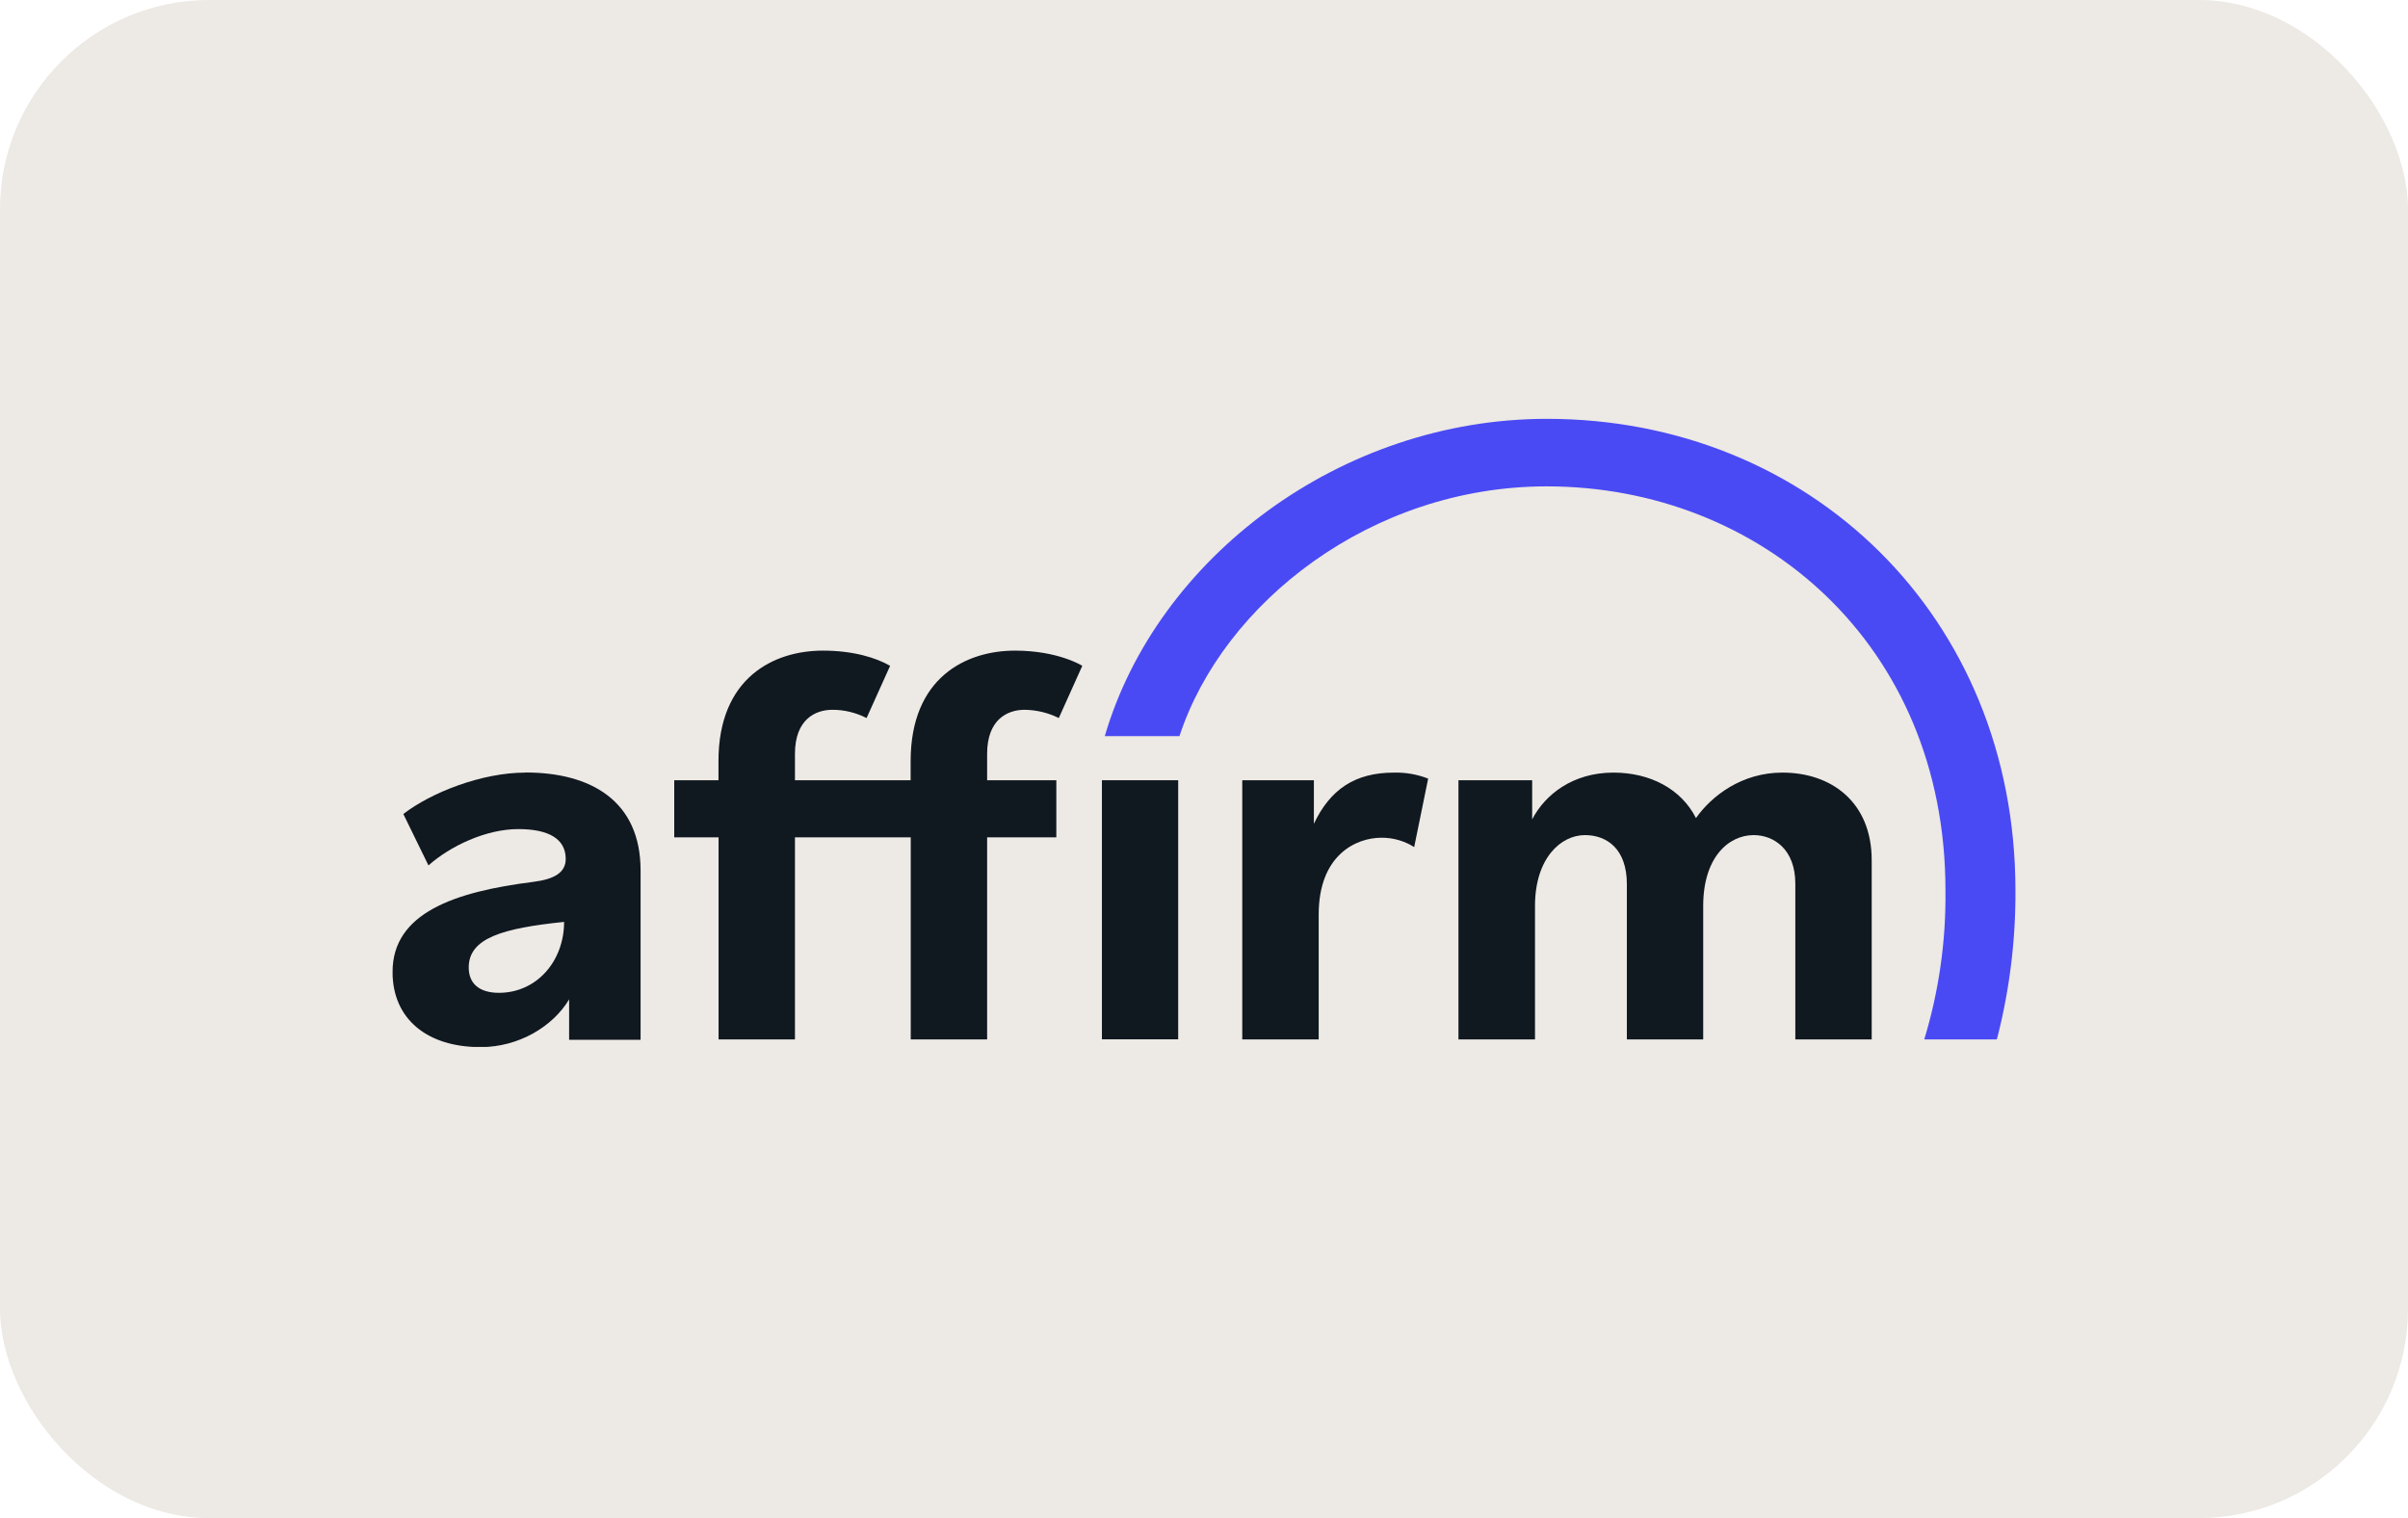
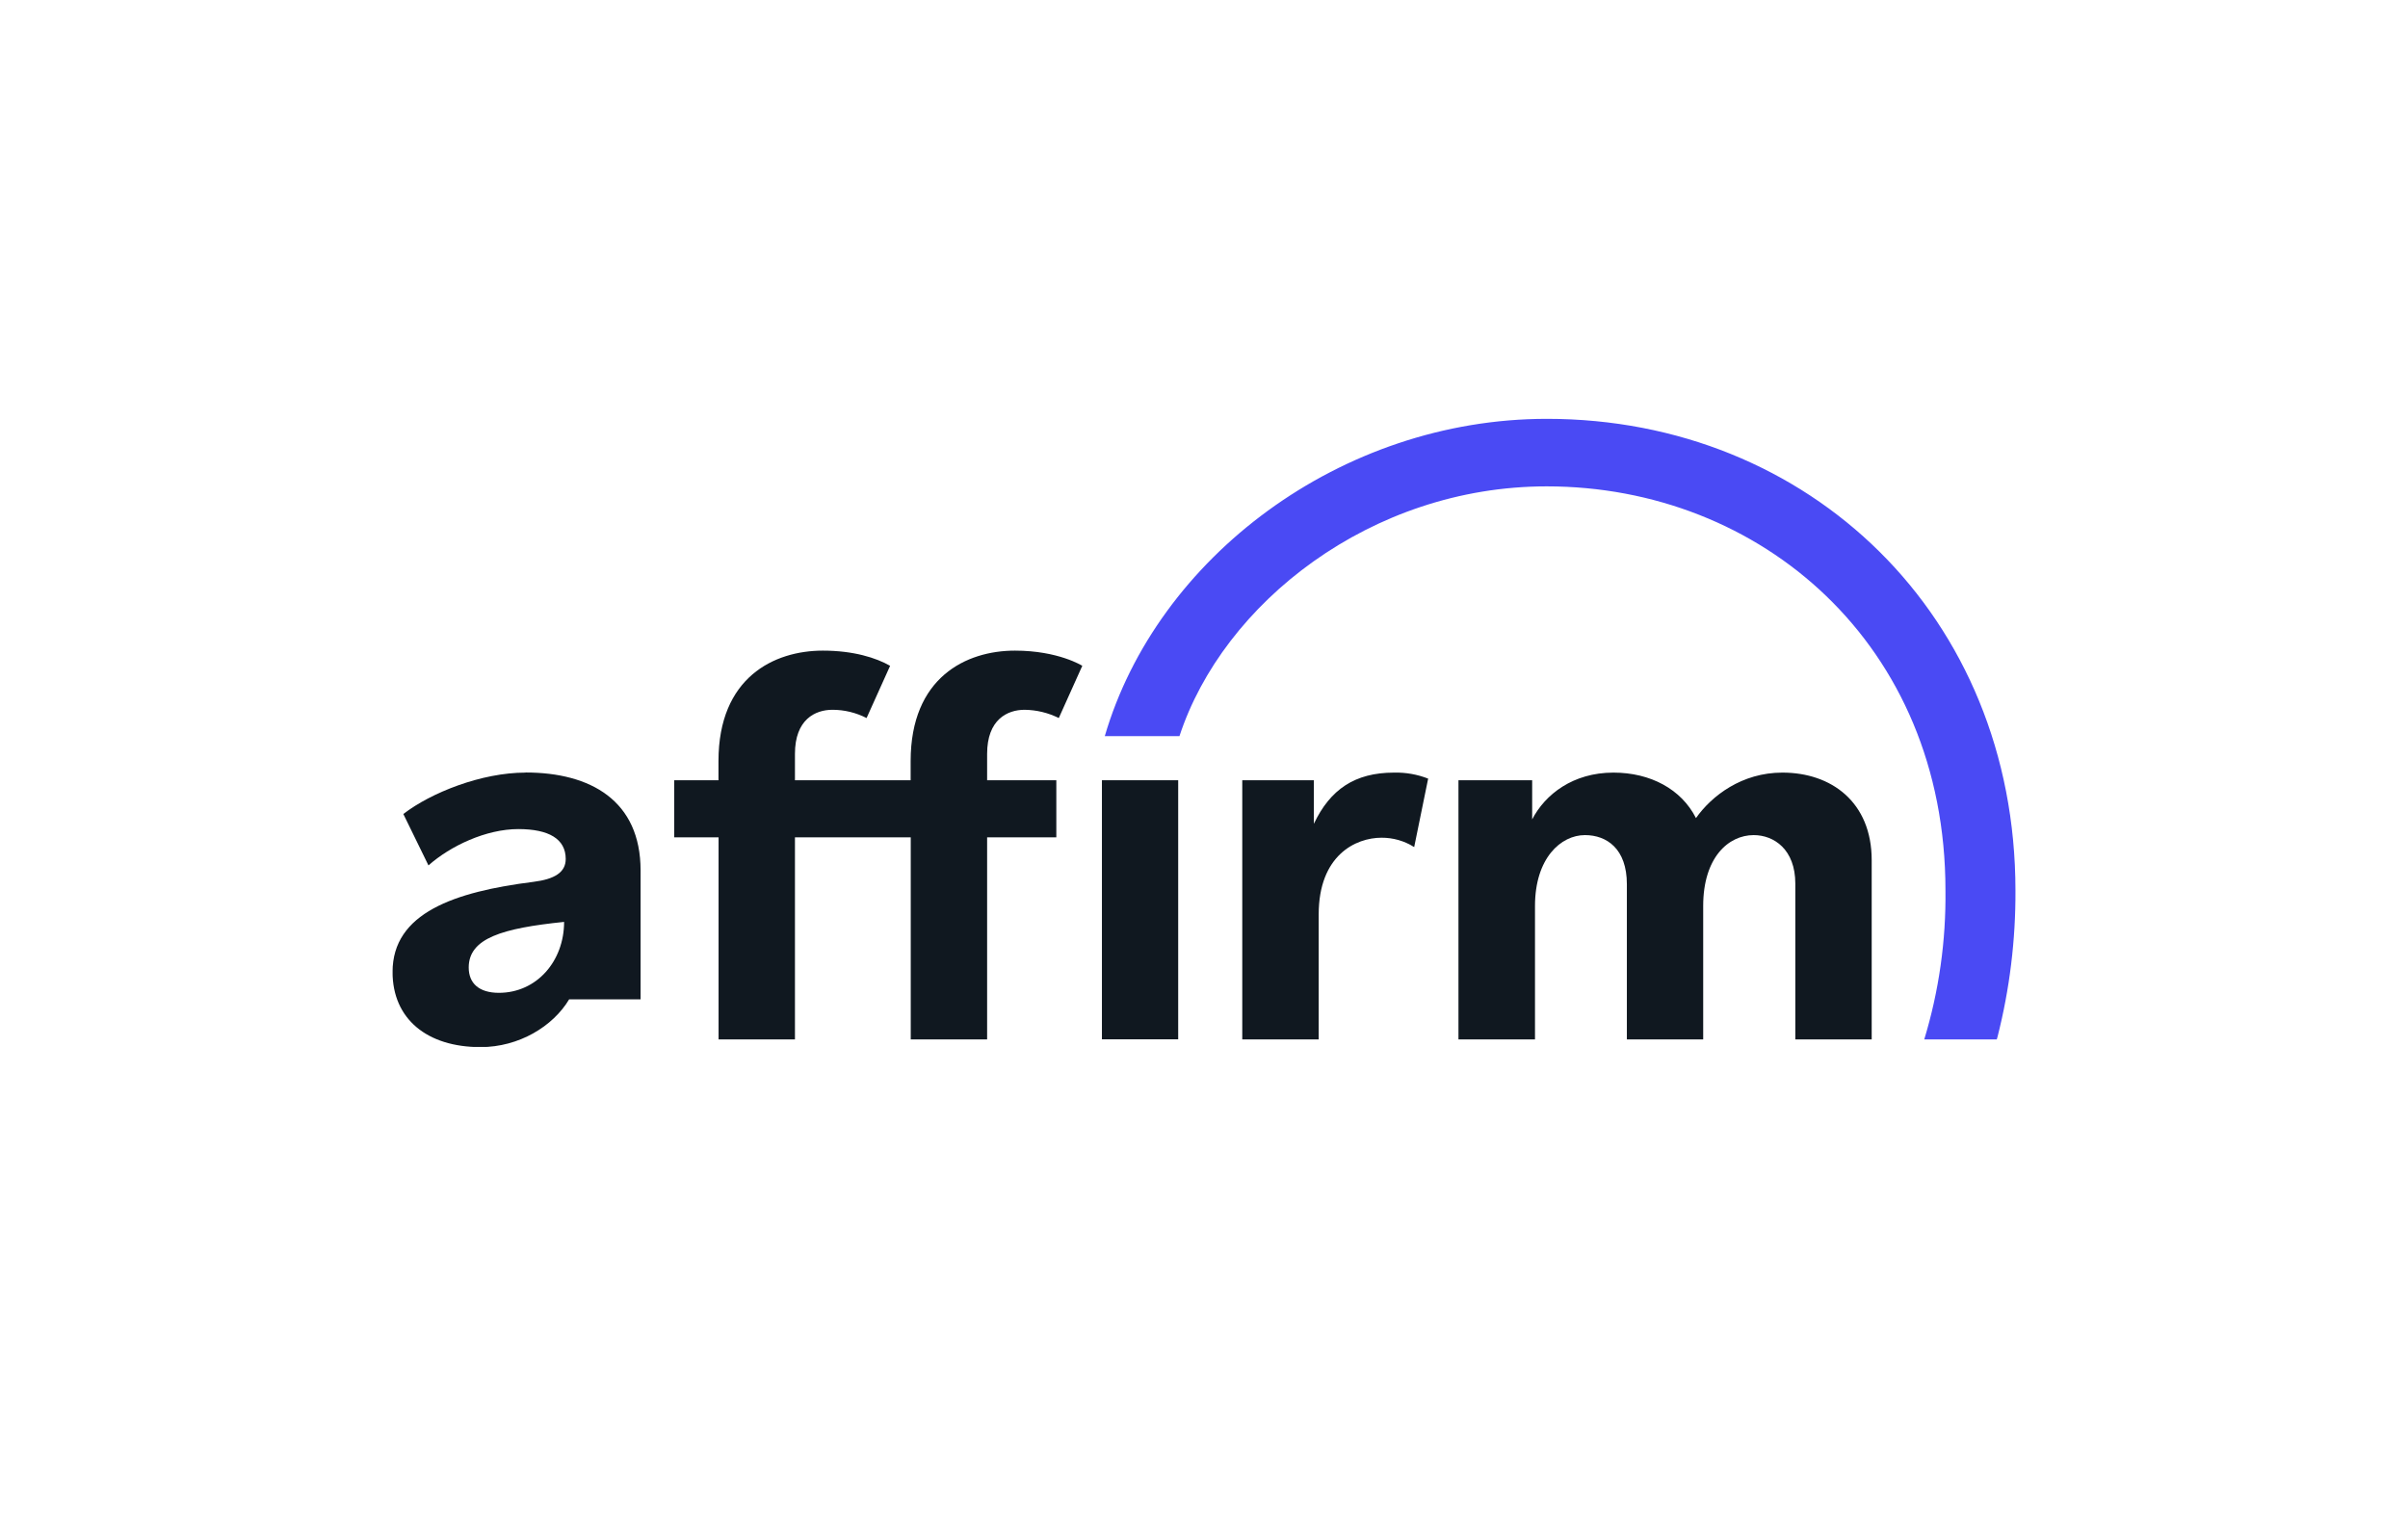
<svg xmlns="http://www.w3.org/2000/svg" width="46" height="29" viewBox="0 0 46 29" fill="none">
-   <rect width="46" height="29" rx="4" fill="#EDE9E4" />
  <g clip-path="url(#clip0_1353_4003)">
-     <path fill-rule="evenodd" clip-rule="evenodd" d="M9.533 18.966C9.149 18.966 8.954 18.783 8.954 18.482C8.954 17.921 9.599 17.732 10.776 17.611C10.776 18.359 10.255 18.966 9.529 18.966H9.533ZM10.039 14.759C9.198 14.759 8.231 15.143 7.705 15.55L8.185 16.532C8.606 16.158 9.287 15.838 9.901 15.838C10.485 15.838 10.807 16.027 10.807 16.409C10.807 16.665 10.594 16.795 10.19 16.846C8.681 17.036 7.499 17.44 7.499 18.568C7.499 19.462 8.155 20.003 9.18 20.003C9.912 20.003 10.563 19.608 10.872 19.091V19.863H12.237V16.628C12.237 15.295 11.283 14.757 10.04 14.757L10.039 14.759Z" fill="#101820" />
+     <path fill-rule="evenodd" clip-rule="evenodd" d="M9.533 18.966C9.149 18.966 8.954 18.783 8.954 18.482C8.954 17.921 9.599 17.732 10.776 17.611C10.776 18.359 10.255 18.966 9.529 18.966H9.533ZM10.039 14.759C9.198 14.759 8.231 15.143 7.705 15.55L8.185 16.532C8.606 16.158 9.287 15.838 9.901 15.838C10.485 15.838 10.807 16.027 10.807 16.409C10.807 16.665 10.594 16.795 10.19 16.846C8.681 17.036 7.499 17.44 7.499 18.568C7.499 19.462 8.155 20.003 9.18 20.003C9.912 20.003 10.563 19.608 10.872 19.091H12.237V16.628C12.237 15.295 11.283 14.757 10.04 14.757L10.039 14.759Z" fill="#101820" />
    <path fill-rule="evenodd" clip-rule="evenodd" d="M23.731 14.905V19.856H25.191V17.47C25.191 16.337 25.899 16.003 26.391 16.003C26.613 16.002 26.83 16.064 27.015 16.182L27.282 14.874C27.076 14.793 26.854 14.754 26.631 14.759C25.881 14.759 25.41 15.081 25.099 15.737V14.905H23.731Z" fill="#101820" />
    <path fill-rule="evenodd" clip-rule="evenodd" d="M34.048 14.759C33.276 14.759 32.699 15.201 32.398 15.628C32.12 15.077 31.53 14.759 30.821 14.759C30.05 14.759 29.516 15.175 29.269 15.653V14.905H27.861V19.856H29.323V17.307C29.323 16.394 29.817 15.953 30.277 15.953C30.695 15.953 31.078 16.215 31.078 16.89V19.856H32.536V17.307C32.536 16.381 33.018 15.953 33.501 15.953C33.887 15.953 34.296 16.225 34.296 16.881V19.856H35.755V16.433C35.755 15.321 34.983 14.759 34.05 14.759" fill="#101820" />
    <path fill-rule="evenodd" clip-rule="evenodd" d="M20.179 14.905H18.857V14.401C18.857 13.746 19.242 13.559 19.574 13.559C19.801 13.562 20.024 13.616 20.226 13.717L20.675 12.719C20.675 12.719 20.219 12.429 19.389 12.429C18.457 12.429 17.396 12.94 17.396 14.54V14.905H15.186V14.401C15.186 13.746 15.571 13.559 15.903 13.559C16.13 13.559 16.354 13.614 16.554 13.717L17.004 12.719C16.736 12.566 16.304 12.429 15.719 12.429C14.787 12.429 13.725 12.94 13.725 14.54V14.905H12.88V15.996H13.727V19.856H15.186V15.996H17.398V19.856H18.857V15.996H20.179V14.905Z" fill="#101820" />
    <path d="M22.507 14.905H21.05V19.854H22.507V14.905Z" fill="#101820" />
    <path fill-rule="evenodd" clip-rule="evenodd" d="M21.104 14.063H22.531C23.363 11.524 26.188 9.291 29.547 9.291C33.633 9.291 37.164 12.309 37.164 17.006C37.176 17.971 37.04 18.931 36.759 19.856H38.144L38.158 19.81C38.391 18.894 38.506 17.954 38.501 17.011C38.501 11.772 34.565 8.001 29.55 8.001C25.611 8.001 22.1 10.654 21.104 14.065L21.104 14.063Z" fill="#4A4AF4" />
  </g>
  <defs>
    <clipPath id="clip0_1353_4003">
      <rect width="31" height="12" fill="white" transform="translate(7.5 8)" />
    </clipPath>
  </defs>
</svg>